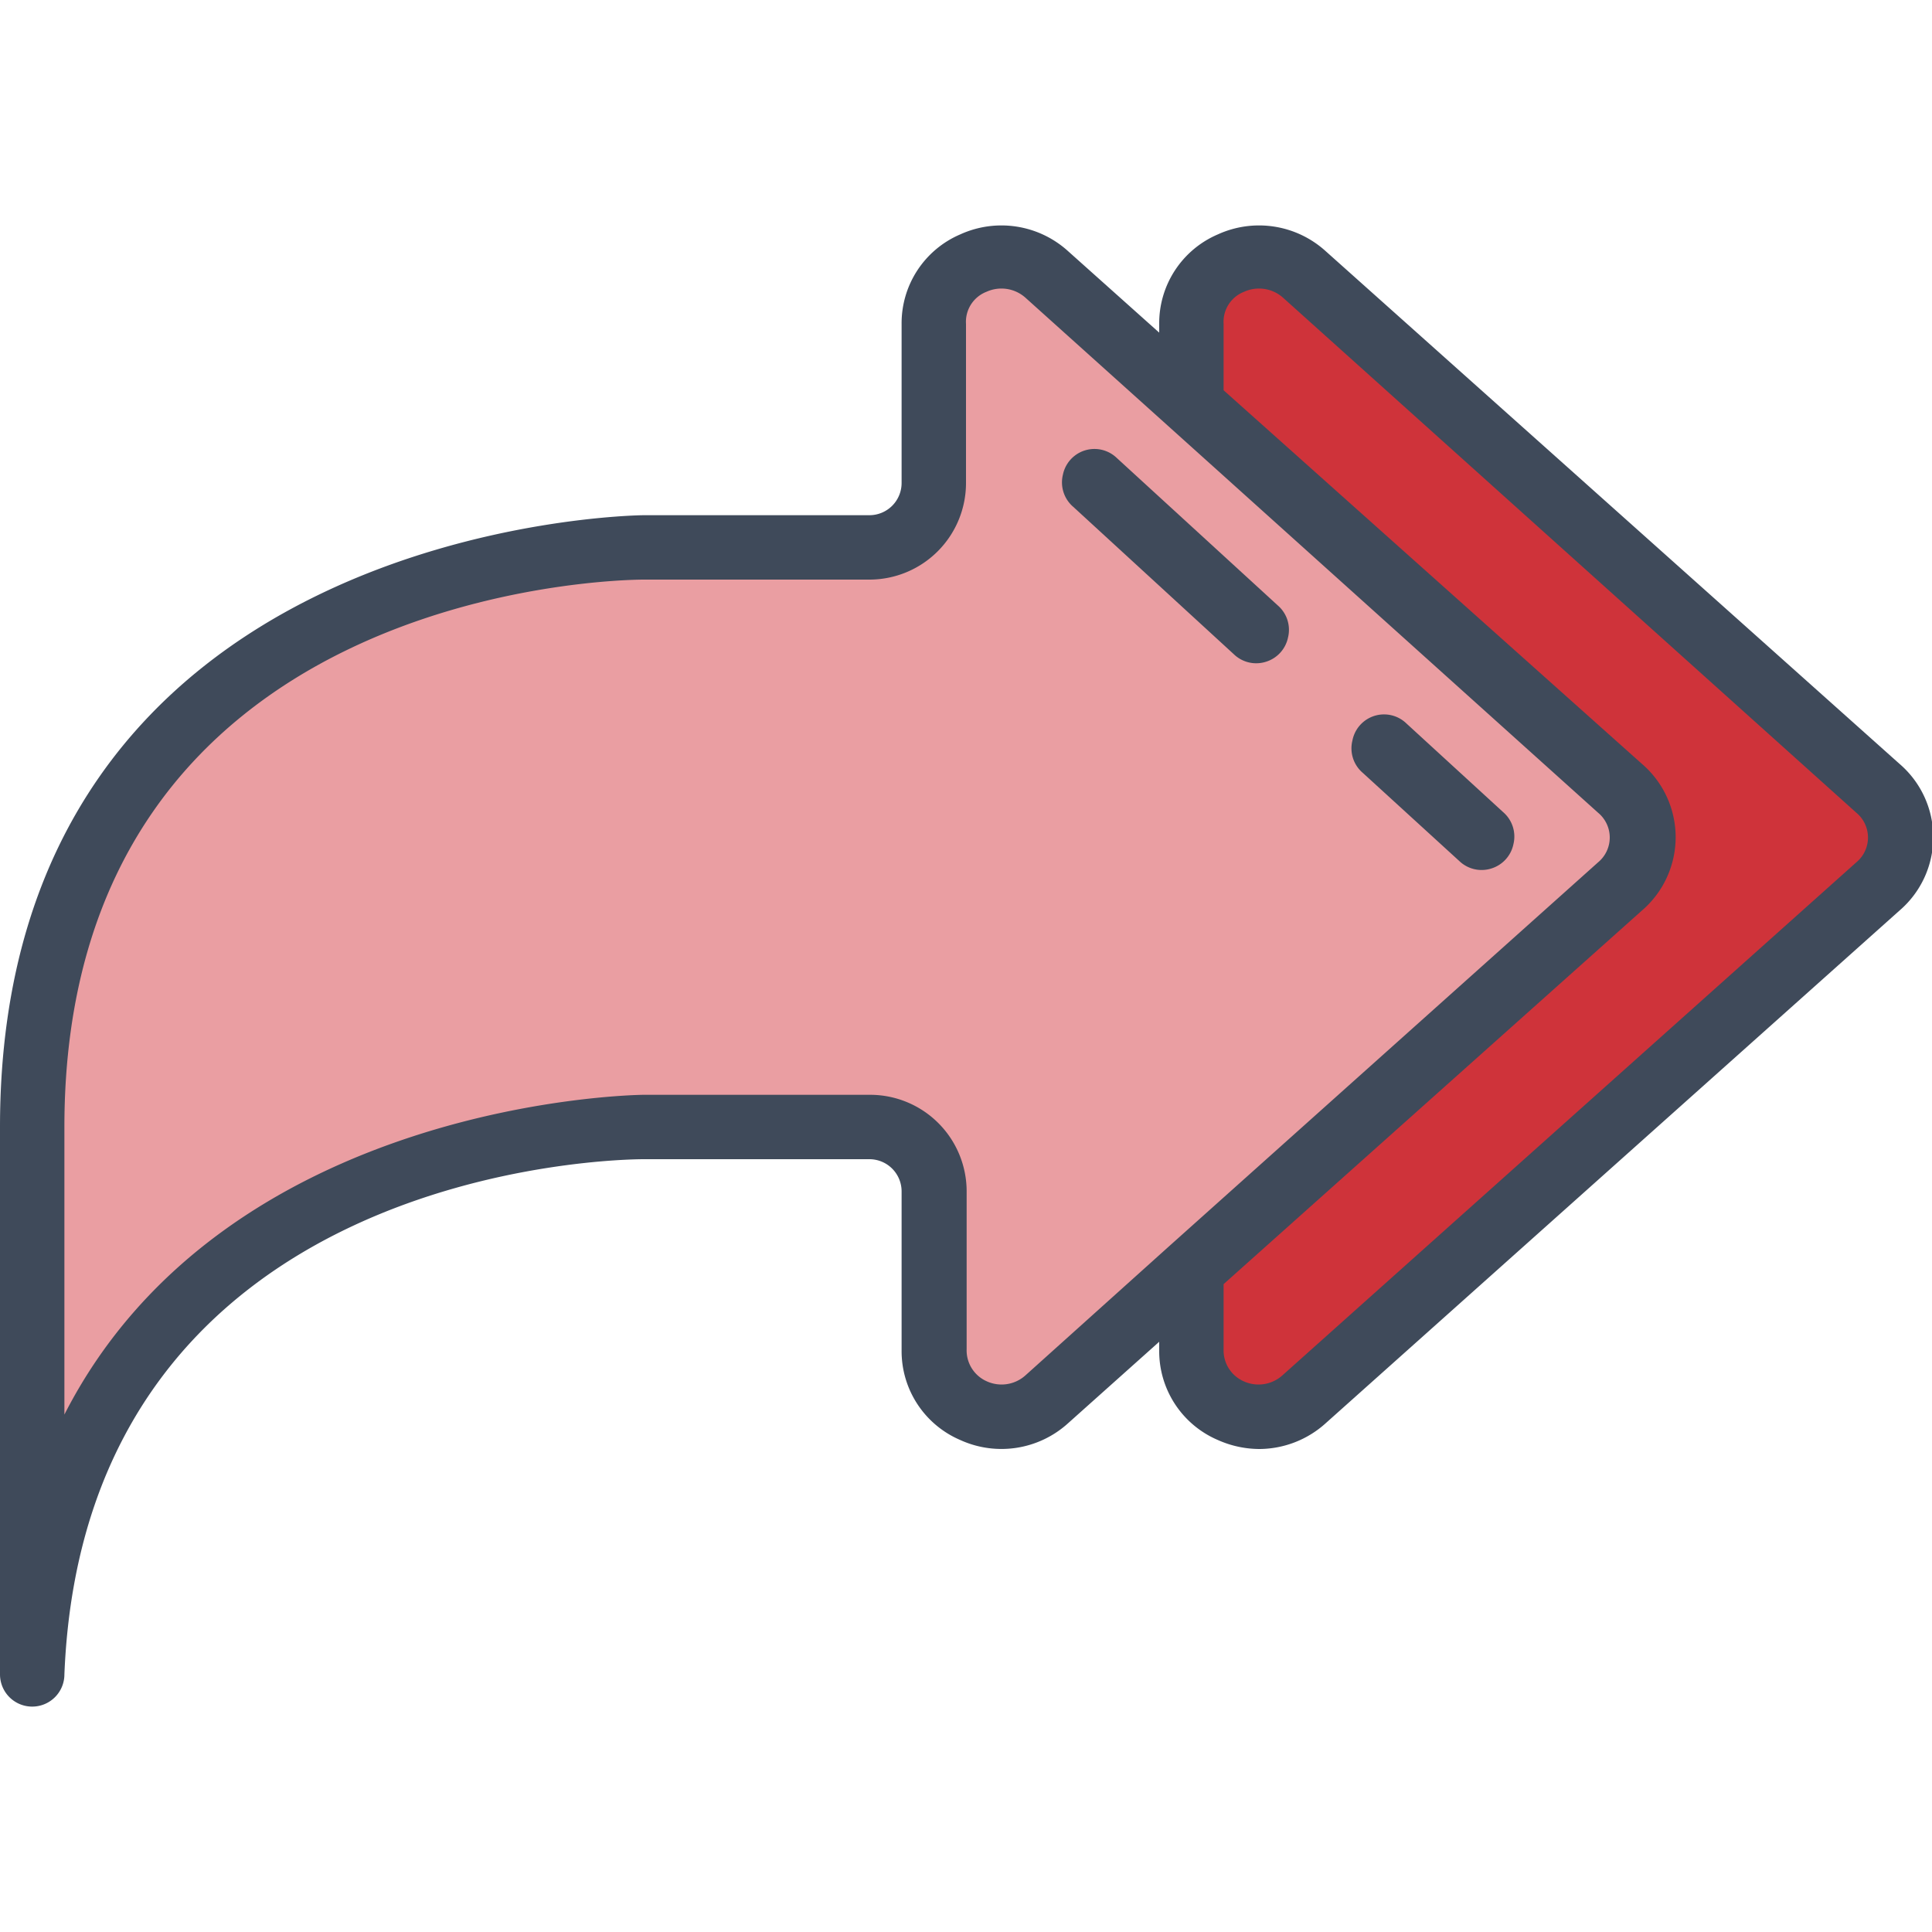
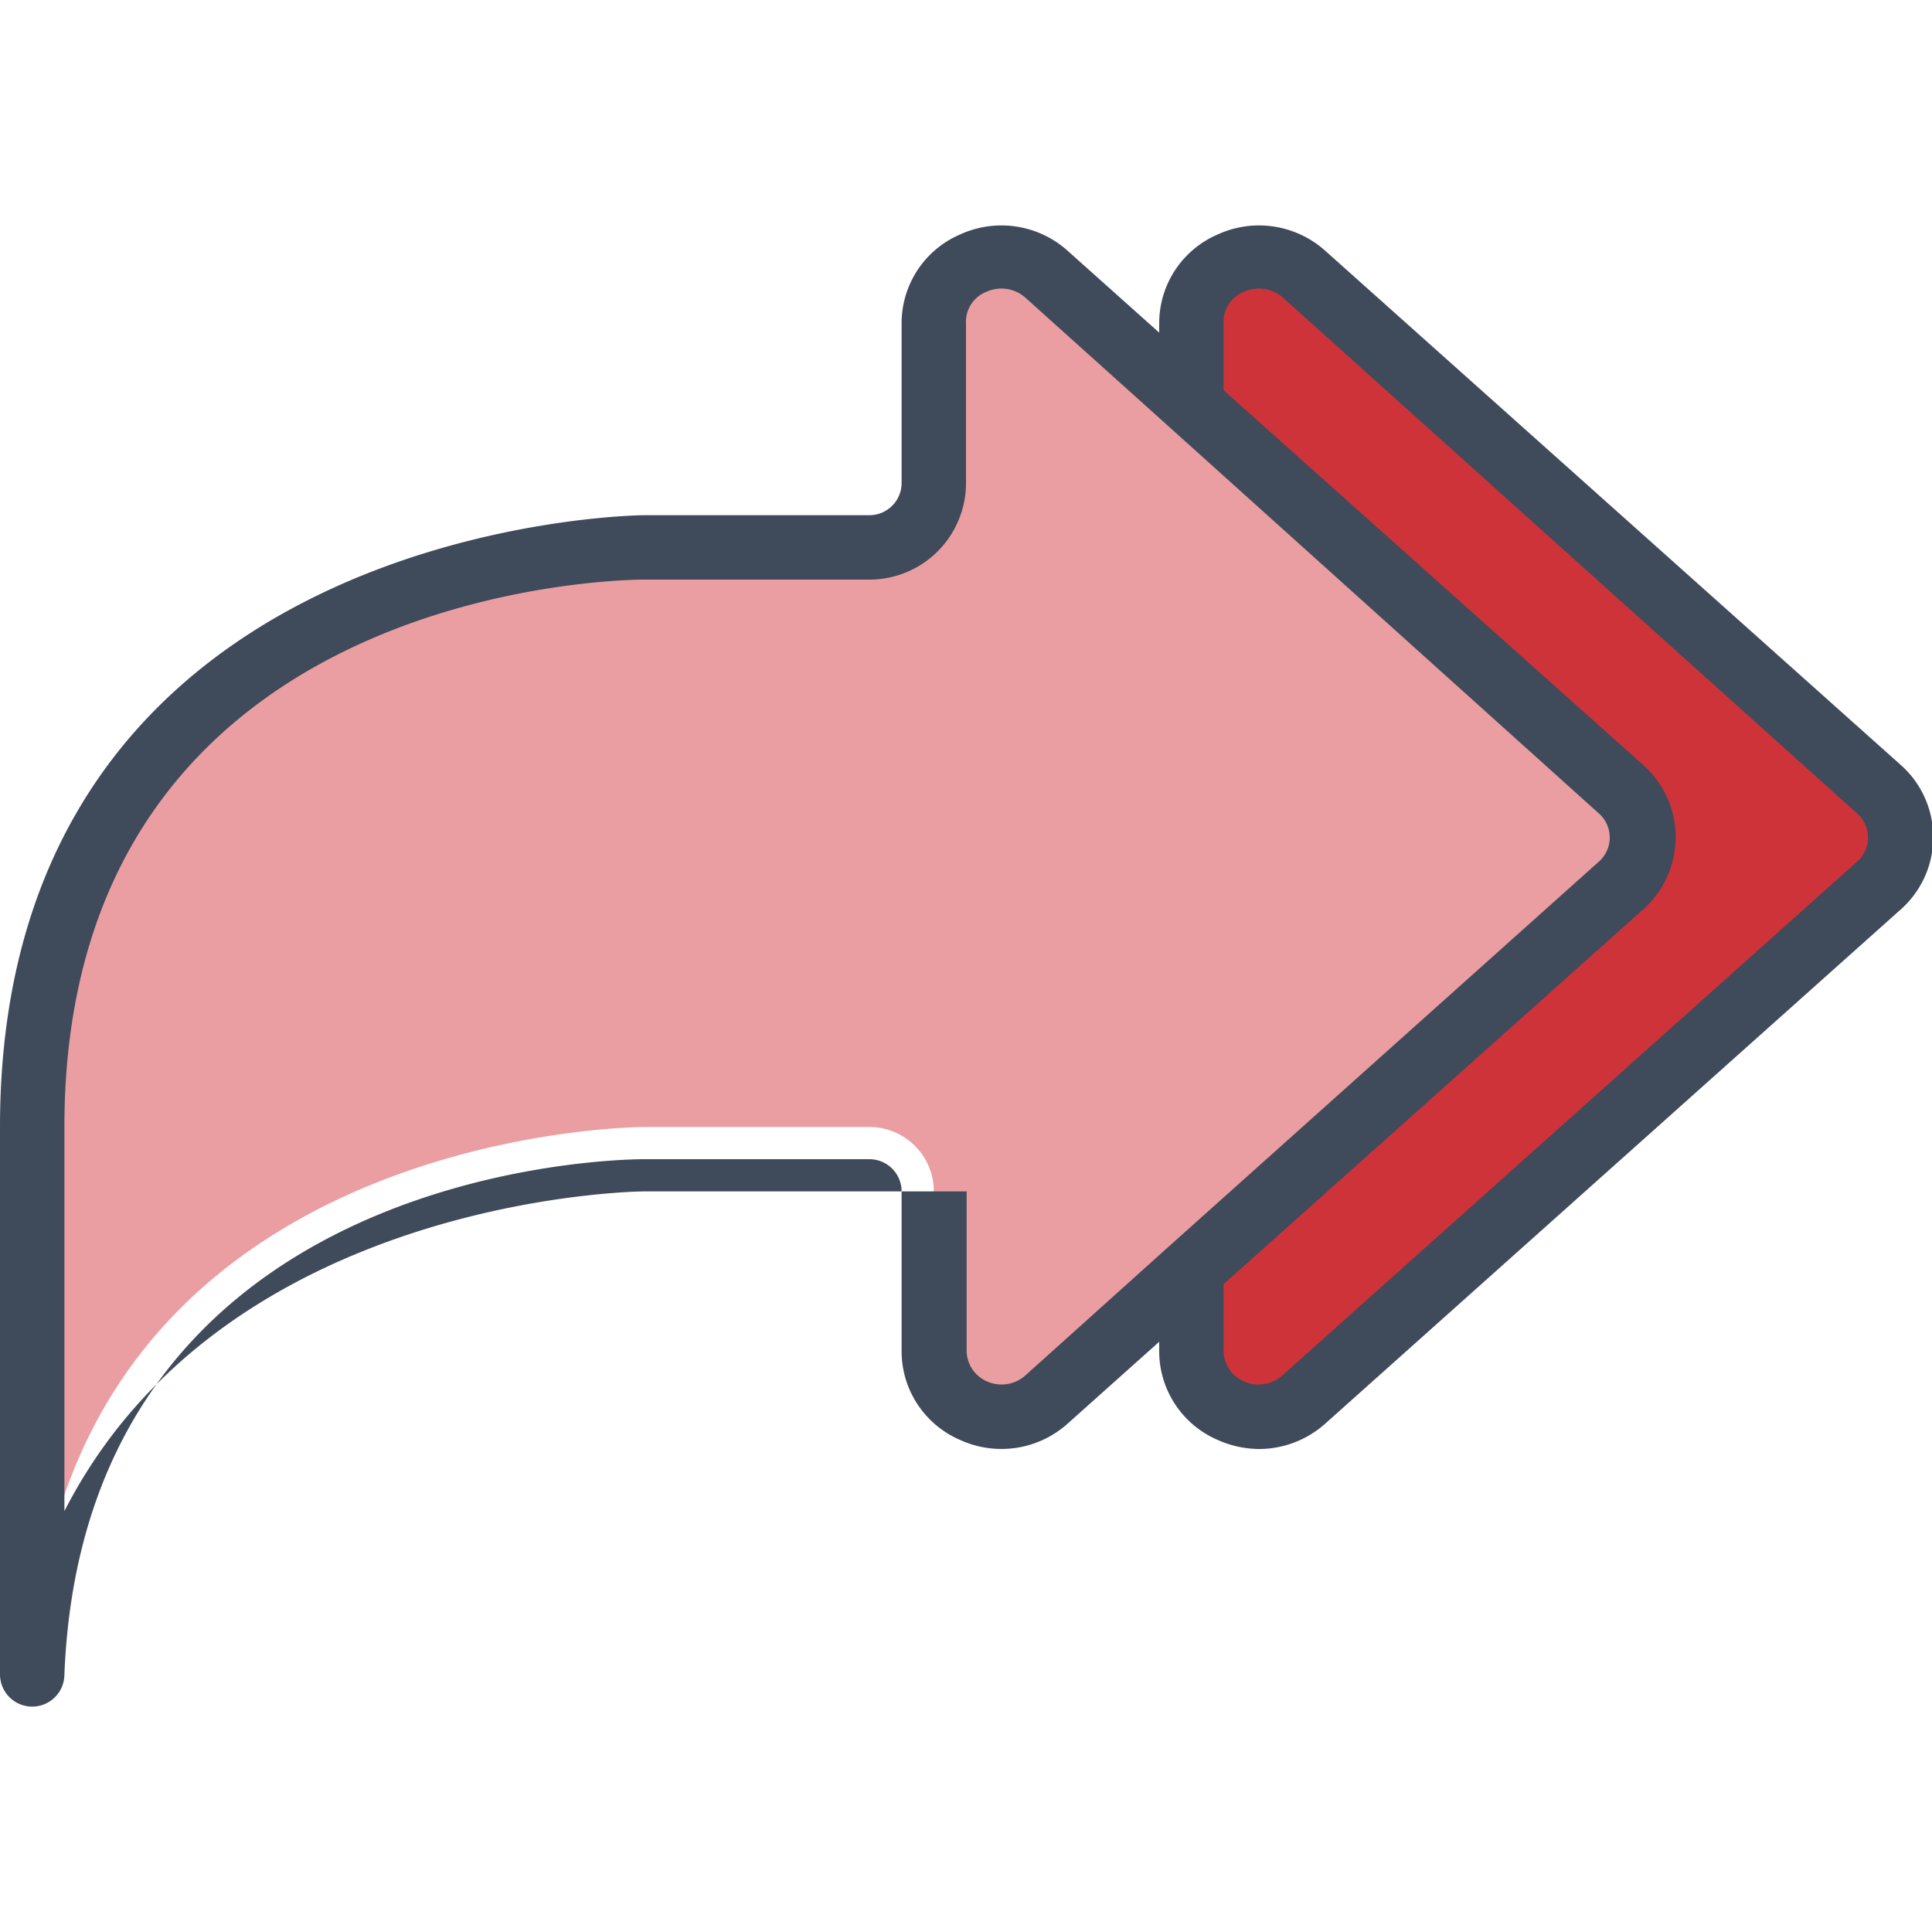
<svg xmlns="http://www.w3.org/2000/svg" viewBox="0 0 60 60">
  <defs>
    <style>.a{fill:#cf333a;}.b{fill:#ea9ea2;}.c{fill:#3f4a5a;}</style>
  </defs>
  <title>heating-gas</title>
  <path class="a" d="M37,12.57V10.06a2.1,2.1,0,0,1,3.5-1.52L58.32,24.48a2,2,0,0,1,0,3L40.5,43.46A2.1,2.1,0,0,1,37,41.94Z" />
  <path class="b" d="M1,35V52H1c.69-17,19-17,19-17h7a2,2,0,0,1,2,2v4.94a2.1,2.1,0,0,0,3.5,1.52l4.5-4L50.32,27.52a2,2,0,0,0,0-3L37,12.57l-4.5-4A2.1,2.1,0,0,0,29,10.06V15a2,2,0,0,1-2,2H20S1,17,1,35Z" />
-   <path class="c" d="M1,53a1,1,0,0,0,1-1c.64-15.82,17.27-16,18-16h7a1,1,0,0,1,1,1v4.94a3,3,0,0,0,1.82,2.78,3.08,3.08,0,0,0,3.35-.52L36,41.67v.27a3,3,0,0,0,1.82,2.78,3.18,3.18,0,0,0,1.29.28,3.09,3.09,0,0,0,2.06-.8L59,28.27a3,3,0,0,0,0-4.54L41.17,7.8a3.08,3.08,0,0,0-3.35-.52A3,3,0,0,0,36,10.06v.27L33.17,7.8a3.08,3.08,0,0,0-3.35-.52A3,3,0,0,0,28,10.06V15a1,1,0,0,1-1,1H20c-.2,0-20,.22-20,19V52A1,1,0,0,0,1,53ZM38,10.06a1,1,0,0,1,.64-1,1.12,1.12,0,0,1,1.2.18l17.81,16a1,1,0,0,1,0,1.54L39.83,42.71a1.11,1.11,0,0,1-1.2.19,1.05,1.05,0,0,1-.63-1V39.88L51,28.27a3,3,0,0,0,0-4.54L38,12.12ZM2,35C2,18.23,19.26,18,20,18h7a3,3,0,0,0,3-3V10.06a1,1,0,0,1,.64-1,1.12,1.12,0,0,1,1.2.18l4.45,4h0l13.34,12a1,1,0,0,1,0,1.54L36.3,38.71l0,0-4.45,4a1.11,1.11,0,0,1-1.2.19,1.05,1.05,0,0,1-.63-1V37a3,3,0,0,0-3-3H20c-.16,0-13,.14-18,9.93Z" />
-   <path class="c" d="M38.32,20.32a1,1,0,0,0,1,.23A1,1,0,0,0,40,19.8a1,1,0,0,0-.32-1l-5-4.58a1,1,0,0,0-1.67.52,1,1,0,0,0,.32,1Z" />
-   <path class="c" d="M45.32,26.74a1,1,0,0,0,1,.23,1,1,0,0,0,.68-.75,1,1,0,0,0-.32-1l-3-2.75A1,1,0,0,0,42,23a1,1,0,0,0,.32,1Z" />
+   <path class="c" d="M1,53a1,1,0,0,0,1-1c.64-15.82,17.27-16,18-16h7a1,1,0,0,1,1,1v4.94a3,3,0,0,0,1.82,2.78,3.08,3.08,0,0,0,3.35-.52L36,41.67v.27a3,3,0,0,0,1.82,2.78,3.18,3.18,0,0,0,1.29.28,3.09,3.09,0,0,0,2.06-.8L59,28.27a3,3,0,0,0,0-4.54L41.17,7.8a3.08,3.08,0,0,0-3.35-.52A3,3,0,0,0,36,10.06v.27L33.17,7.8a3.08,3.08,0,0,0-3.35-.52A3,3,0,0,0,28,10.06V15a1,1,0,0,1-1,1H20c-.2,0-20,.22-20,19V52A1,1,0,0,0,1,53ZM38,10.06a1,1,0,0,1,.64-1,1.12,1.12,0,0,1,1.2.18l17.81,16a1,1,0,0,1,0,1.54L39.83,42.71a1.11,1.11,0,0,1-1.2.19,1.05,1.05,0,0,1-.63-1V39.88L51,28.27a3,3,0,0,0,0-4.54L38,12.12ZM2,35C2,18.23,19.26,18,20,18h7a3,3,0,0,0,3-3V10.06a1,1,0,0,1,.64-1,1.12,1.12,0,0,1,1.2.18l4.45,4h0l13.34,12a1,1,0,0,1,0,1.54L36.3,38.71l0,0-4.45,4a1.11,1.11,0,0,1-1.2.19,1.05,1.05,0,0,1-.63-1V37H20c-.16,0-13,.14-18,9.93Z" />
</svg>